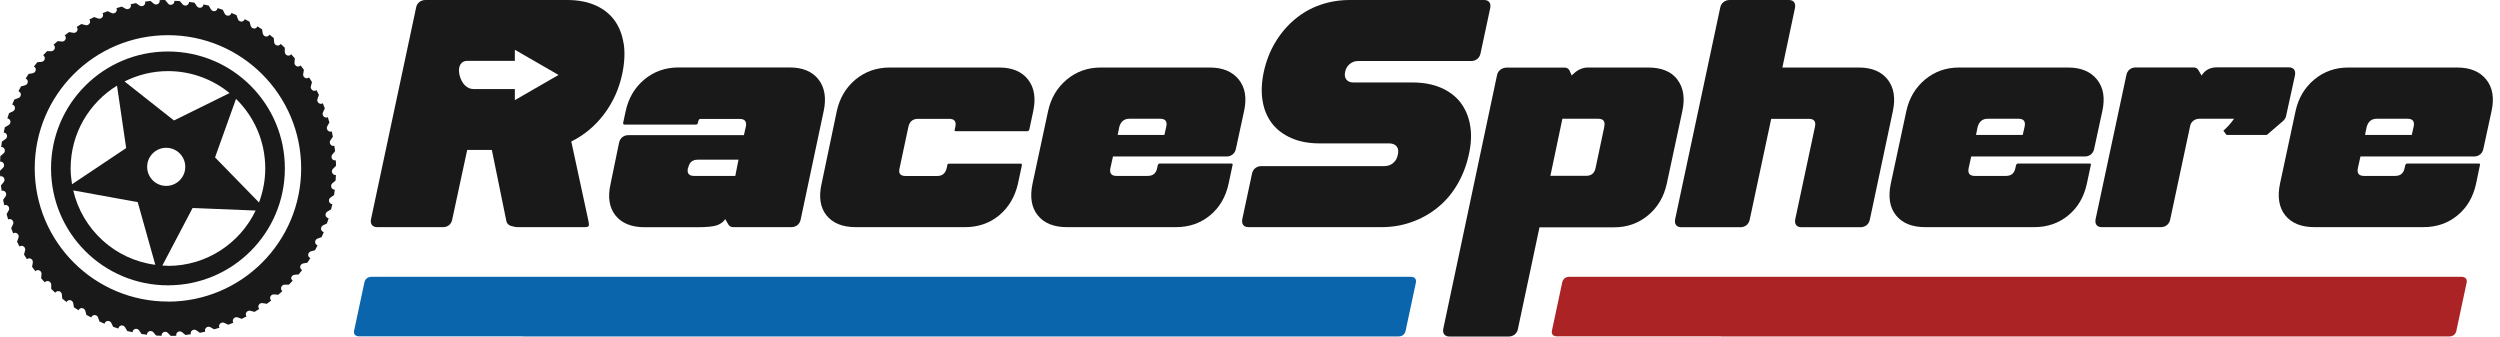
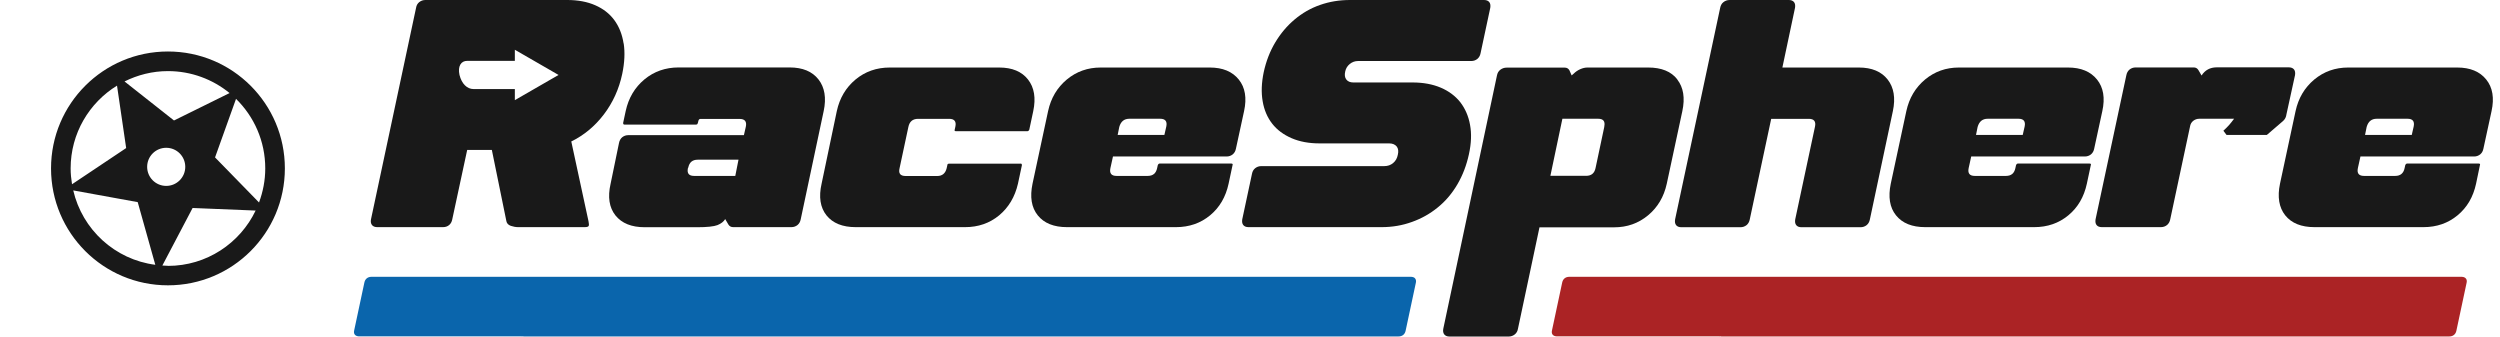
<svg xmlns="http://www.w3.org/2000/svg" width="208" height="28" viewBox="0 0 208 28" fill="none">
  <path d="M117.74 23.167C117.672 23.083 117.557 23.037 117.405 23.03H108.432H105.734H103.897C103.897 23.03 103.881 23.03 103.874 23.03H77.49C77.49 23.03 77.475 23.03 77.467 23.03H57.319C57.319 23.03 57.303 23.03 57.296 23.03H43.528H30.912C30.76 23.03 30.63 23.068 30.523 23.152C30.416 23.235 30.348 23.358 30.317 23.502L29.464 27.505C29.433 27.649 29.456 27.764 29.525 27.848C29.593 27.931 29.708 27.977 29.86 27.985H43.368C43.429 27.992 43.483 27.985 43.536 27.977V27.992H69.775C69.775 27.992 69.775 27.992 69.783 27.992H89.946H89.961H108.44H116.353C116.505 27.992 116.635 27.954 116.742 27.87C116.848 27.787 116.917 27.665 116.947 27.52L117.801 23.517C117.832 23.373 117.809 23.258 117.74 23.174V23.167Z" fill="#0A65AC" />
  <path d="M205.155 23.167C205.087 23.083 204.972 23.037 204.82 23.03H195.847H193.149H191.312C191.312 23.03 191.296 23.03 191.289 23.03H177.148C177.148 23.03 177.133 23.03 177.125 23.03H144.734C144.734 23.03 144.719 23.03 144.711 23.03H143.186H130.57C130.418 23.03 130.288 23.068 130.181 23.152C130.075 23.235 130.006 23.358 129.975 23.502L129.122 27.505C129.091 27.649 129.114 27.764 129.183 27.848C129.251 27.931 129.366 27.977 129.518 27.985H143.026C143.087 27.992 143.141 27.985 143.194 27.977V27.992H157.198C157.198 27.992 157.198 27.992 157.206 27.992H189.612H189.627H195.863H203.776C203.928 27.992 204.058 27.954 204.164 27.87C204.271 27.787 204.34 27.665 204.37 27.52L205.224 23.517C205.255 23.373 205.232 23.258 205.163 23.174L205.155 23.167Z" fill="#AB2325" />
  <path d="M51.883 3.621C51.769 2.866 51.51 2.218 51.114 1.677C50.717 1.136 50.184 0.724 49.52 0.435C48.857 0.145 48.08 0 47.195 0H35.395C35.196 0 35.029 0.061 34.884 0.175C34.739 0.29 34.647 0.45 34.617 0.648L30.866 18.25C30.828 18.448 30.859 18.608 30.95 18.723C31.042 18.837 31.186 18.898 31.385 18.898H36.866C37.064 18.898 37.232 18.837 37.369 18.723C37.506 18.608 37.59 18.448 37.628 18.25L38.871 12.472H40.921L42.133 18.41C42.172 18.593 42.294 18.715 42.499 18.791C42.705 18.86 42.911 18.898 43.109 18.898H48.644C48.842 18.898 48.956 18.86 48.979 18.791C49.01 18.723 49.002 18.593 48.964 18.41L47.531 11.77C48.59 11.252 49.497 10.497 50.245 9.514C50.992 8.53 51.502 7.41 51.769 6.152C51.967 5.214 52.005 4.368 51.891 3.613L51.883 3.621ZM42.835 8.332V7.41H39.404C39.13 7.41 38.886 7.303 38.68 7.097C38.474 6.891 38.322 6.602 38.23 6.236C38.154 5.87 38.177 5.588 38.299 5.374C38.421 5.169 38.611 5.062 38.886 5.062H42.835V4.139L46.471 6.236L42.835 8.332Z" fill="#191919" />
  <path d="M58.051 10.23C58.051 10.322 57.997 10.367 57.891 10.367H51.952C51.883 10.367 51.845 10.322 51.845 10.23L52.059 9.232C52.295 8.149 52.813 7.28 53.614 6.609C54.414 5.946 55.367 5.611 56.465 5.611H65.697C66.779 5.611 67.58 5.946 68.098 6.609C68.616 7.273 68.761 8.149 68.532 9.232L66.619 18.25C66.581 18.448 66.49 18.608 66.352 18.723C66.207 18.837 66.04 18.898 65.841 18.898H61.008C60.825 18.898 60.696 18.829 60.604 18.684L60.337 18.227C60.208 18.441 59.995 18.608 59.69 18.73C59.385 18.845 58.828 18.905 58.013 18.905H53.637C52.539 18.905 51.731 18.578 51.205 17.922C50.687 17.267 50.549 16.39 50.801 15.292L51.502 11.892C51.54 11.694 51.632 11.534 51.769 11.419C51.914 11.305 52.082 11.244 52.28 11.244H61.893L62.053 10.543C62.144 10.108 61.969 9.895 61.542 9.895H58.272C58.203 9.895 58.142 9.941 58.112 10.032L58.058 10.246L58.051 10.23ZM61.45 13.287H58.051C57.616 13.287 57.357 13.501 57.265 13.935L57.235 13.989C57.143 14.423 57.319 14.636 57.746 14.636H61.176L61.443 13.287H61.45Z" fill="#191919" />
  <path d="M84.915 13.607C84.983 13.607 85.022 13.653 85.022 13.745L84.694 15.284C84.442 16.382 83.916 17.259 83.131 17.915C82.338 18.57 81.393 18.898 80.295 18.898H71.193C70.095 18.898 69.287 18.57 68.761 17.915C68.243 17.259 68.106 16.382 68.357 15.284L69.623 9.239C69.859 8.157 70.377 7.288 71.178 6.617C71.978 5.954 72.931 5.618 74.029 5.618H83.131C84.213 5.618 85.014 5.954 85.532 6.617C86.051 7.28 86.195 8.157 85.967 9.239L85.639 10.779C85.601 10.871 85.547 10.916 85.479 10.916H79.54C79.434 10.916 79.396 10.871 79.434 10.779L79.487 10.535C79.579 10.101 79.403 9.887 78.976 9.887H76.384C75.935 9.887 75.668 10.116 75.576 10.566L74.844 13.996C74.738 14.431 74.906 14.644 75.355 14.644H77.978C78.389 14.644 78.656 14.431 78.763 13.996L78.816 13.752C78.816 13.661 78.87 13.615 78.976 13.615H84.915V13.607Z" fill="#191919" />
  <path d="M102.44 13.607C102.547 13.607 102.585 13.653 102.547 13.745L102.219 15.284C101.983 16.382 101.472 17.259 100.68 17.915C99.887 18.57 98.941 18.898 97.844 18.898H88.772C87.674 18.898 86.866 18.57 86.34 17.915C85.814 17.259 85.677 16.382 85.906 15.284L87.202 9.239C87.438 8.157 87.956 7.288 88.757 6.617C89.557 5.954 90.495 5.618 91.577 5.618H100.649C101.732 5.618 102.532 5.954 103.066 6.617C103.599 7.28 103.744 8.157 103.508 9.239L102.829 12.372C102.791 12.571 102.7 12.731 102.562 12.845C102.418 12.959 102.25 13.02 102.052 13.02H92.599L92.385 13.989C92.294 14.423 92.469 14.636 92.896 14.636H95.488C95.923 14.636 96.182 14.423 96.273 13.989L96.327 13.745C96.365 13.653 96.418 13.607 96.487 13.607H102.425H102.44ZM92.988 11.229H96.876L97.036 10.528C97.127 10.093 96.952 9.88 96.525 9.88H93.963C93.529 9.88 93.254 10.108 93.125 10.558L92.988 11.237V11.229Z" fill="#191919" />
  <path d="M109.782 11.93C108.897 11.93 108.127 11.786 107.457 11.496C106.793 11.206 106.252 10.81 105.848 10.291C105.444 9.773 105.177 9.155 105.055 8.431C104.926 7.699 104.956 6.899 105.139 6.015C105.337 5.1 105.657 4.269 106.1 3.53C106.542 2.79 107.075 2.157 107.708 1.624C108.341 1.09 109.042 0.686 109.827 0.412C110.605 0.137 111.436 0 112.32 0H123.473C123.671 0 123.816 0.061 123.907 0.175C123.999 0.29 124.022 0.45 123.991 0.648L123.183 4.429C123.145 4.627 123.054 4.787 122.916 4.902C122.772 5.016 122.604 5.077 122.406 5.077H112.983C112.732 5.077 112.503 5.161 112.305 5.321C112.107 5.481 111.977 5.687 111.924 5.938C111.855 6.228 111.886 6.449 112.015 6.617C112.145 6.785 112.343 6.861 112.595 6.861H117.512C118.411 6.861 119.196 7.006 119.875 7.295C120.553 7.585 121.087 7.989 121.498 8.507C121.902 9.033 122.177 9.659 122.307 10.383C122.444 11.115 122.413 11.923 122.215 12.83C122.017 13.745 121.697 14.583 121.255 15.338C120.812 16.093 120.271 16.733 119.631 17.251C118.99 17.777 118.274 18.181 117.481 18.463C116.688 18.753 115.842 18.898 114.943 18.898H103.874C103.675 18.898 103.531 18.837 103.439 18.723C103.348 18.608 103.325 18.448 103.355 18.25L104.163 14.469C104.201 14.271 104.285 14.111 104.43 13.996C104.575 13.882 104.743 13.821 104.941 13.821H115.171C115.461 13.821 115.705 13.737 115.911 13.562C116.116 13.394 116.246 13.158 116.299 12.876C116.368 12.586 116.338 12.357 116.208 12.19C116.071 12.022 115.865 11.93 115.575 11.93H109.774H109.782Z" fill="#191919" />
  <path d="M148.279 5.618H154.652C155.734 5.618 156.535 5.954 157.053 6.617C157.571 7.28 157.716 8.157 157.488 9.239L155.574 18.258C155.536 18.456 155.445 18.616 155.307 18.73C155.162 18.845 154.995 18.905 154.797 18.905H149.88C149.681 18.905 149.537 18.845 149.445 18.73C149.354 18.616 149.331 18.456 149.361 18.258L151.008 10.535C151.099 10.101 150.924 9.887 150.497 9.887H147.364L145.58 18.258C145.542 18.456 145.451 18.616 145.313 18.73C145.168 18.845 145.001 18.905 144.803 18.905H139.886C139.687 18.905 139.543 18.845 139.451 18.73C139.36 18.616 139.337 18.456 139.367 18.258L143.118 0.656C143.156 0.457 143.24 0.297 143.385 0.183C143.537 0.061 143.712 0 143.911 0H148.828C149.026 0 149.171 0.061 149.262 0.175C149.354 0.29 149.376 0.45 149.346 0.648L148.294 5.618H148.279Z" fill="#191919" />
  <path d="M173.847 13.607C173.954 13.607 173.992 13.653 173.954 13.745L173.626 15.284C173.39 16.382 172.879 17.259 172.086 17.915C171.293 18.57 170.348 18.898 169.25 18.898H160.179C159.081 18.898 158.273 18.57 157.747 17.915C157.221 17.259 157.084 16.382 157.312 15.284L158.608 9.239C158.845 8.157 159.363 7.288 160.163 6.617C160.964 5.954 161.901 5.618 162.984 5.618H172.056C173.138 5.618 173.938 5.954 174.472 6.617C175.006 7.28 175.151 8.157 174.914 9.239L174.236 12.372C174.198 12.571 174.106 12.731 173.969 12.845C173.824 12.959 173.656 13.02 173.458 13.02H164.005L163.792 13.989C163.701 14.423 163.876 14.636 164.303 14.636H166.895C167.329 14.636 167.588 14.423 167.68 13.989L167.733 13.745C167.771 13.653 167.825 13.607 167.893 13.607H173.832H173.847ZM164.402 11.229H168.29L168.45 10.528C168.541 10.093 168.366 9.88 167.939 9.88H165.378C164.943 9.88 164.669 10.108 164.539 10.558L164.402 11.237V11.229Z" fill="#191919" />
  <path d="M190.214 9.613C190.176 9.796 190.084 9.948 189.947 10.07L188.598 11.229H185.251L184.985 10.878C185.183 10.695 185.343 10.535 185.472 10.39C185.594 10.246 185.732 10.078 185.876 9.88H182.987C182.789 9.88 182.621 9.941 182.476 10.055C182.332 10.169 182.24 10.329 182.21 10.528L180.563 18.25C180.525 18.448 180.433 18.608 180.296 18.723C180.151 18.837 179.984 18.898 179.785 18.898H174.869C174.67 18.898 174.525 18.837 174.434 18.723C174.343 18.608 174.32 18.448 174.35 18.25L176.912 6.259C176.95 6.06 177.041 5.9 177.178 5.786C177.323 5.672 177.491 5.611 177.689 5.611H182.522C182.682 5.611 182.812 5.679 182.903 5.824L183.17 6.282C183.46 5.832 183.879 5.603 184.436 5.603H190.427C190.626 5.603 190.771 5.664 190.862 5.778C190.953 5.893 190.976 6.053 190.946 6.251L190.214 9.598V9.613Z" fill="#191919" />
  <path d="M206.223 13.607C206.329 13.607 206.368 13.653 206.329 13.745L206.009 15.284C205.773 16.382 205.262 17.259 204.469 17.915C203.677 18.57 202.731 18.898 201.634 18.898H192.562C191.464 18.898 190.656 18.57 190.13 17.915C189.612 17.259 189.467 16.382 189.696 15.284L190.992 9.239C191.228 8.157 191.746 7.288 192.547 6.617C193.347 5.954 194.285 5.618 195.367 5.618H204.439C205.521 5.618 206.322 5.954 206.855 6.617C207.389 7.28 207.534 8.157 207.298 9.239L206.619 12.372C206.581 12.571 206.489 12.731 206.352 12.845C206.207 12.959 206.04 13.02 205.842 13.02H196.389L196.175 13.989C196.084 14.423 196.259 14.636 196.686 14.636H199.278C199.712 14.636 199.972 14.423 200.063 13.989L200.116 13.745C200.155 13.653 200.208 13.607 200.277 13.607H206.215H206.223ZM196.77 11.229H200.658L200.818 10.528C200.909 10.093 200.734 9.88 200.307 9.88H197.746C197.311 9.88 197.037 10.108 196.907 10.558L196.77 11.237V11.229Z" fill="#191919" />
  <path d="M139.55 6.602C139.04 5.946 138.231 5.618 137.134 5.618H132.087C131.889 5.618 131.683 5.664 131.477 5.755C131.271 5.847 131.089 5.969 130.921 6.137L130.761 6.274L130.57 5.839C130.479 5.695 130.357 5.626 130.189 5.626H125.356C125.158 5.626 124.982 5.687 124.83 5.801C124.677 5.916 124.586 6.076 124.548 6.274L121.079 22.648L120.081 27.352C120.043 27.55 120.073 27.71 120.164 27.825C120.256 27.939 120.401 28 120.599 28H125.516C125.714 28 125.882 27.939 126.027 27.825C126.172 27.71 126.263 27.55 126.294 27.352L127.285 22.687L128.085 18.913H134.298C135.38 18.913 136.318 18.578 137.118 17.915C137.919 17.251 138.437 16.375 138.674 15.292L139.97 9.247C140.206 8.149 140.061 7.273 139.55 6.617V6.602ZM133.482 10.528L132.75 13.981C132.659 14.415 132.4 14.629 131.965 14.629H128.992L129.991 9.88H132.964C133.398 9.88 133.566 10.093 133.475 10.528H133.482Z" fill="#191919" />
-   <path d="M24.227 23.19C24.211 23.022 24.333 22.877 24.501 22.862L24.852 22.831C24.951 22.709 25.042 22.595 25.134 22.473C25.057 22.427 24.997 22.359 24.981 22.267C24.951 22.1 25.065 21.947 25.225 21.917L25.576 21.856C25.66 21.734 25.744 21.604 25.82 21.474C25.744 21.436 25.675 21.375 25.652 21.284C25.606 21.124 25.705 20.956 25.866 20.91L26.209 20.819C26.285 20.689 26.353 20.552 26.422 20.415C26.338 20.384 26.27 20.323 26.239 20.24C26.178 20.079 26.262 19.904 26.422 19.851L26.757 19.729C26.818 19.592 26.879 19.447 26.94 19.31C26.857 19.287 26.78 19.233 26.735 19.149C26.666 18.997 26.735 18.814 26.879 18.745L27.2 18.593C27.253 18.448 27.299 18.303 27.344 18.159C27.253 18.143 27.177 18.098 27.123 18.014C27.04 17.869 27.093 17.686 27.238 17.602L27.55 17.419C27.588 17.274 27.619 17.122 27.649 16.977C27.558 16.977 27.474 16.931 27.421 16.855C27.322 16.718 27.36 16.527 27.497 16.436L27.794 16.23C27.817 16.077 27.832 15.932 27.855 15.78C27.771 15.78 27.68 15.749 27.619 15.673C27.512 15.544 27.527 15.353 27.657 15.246L27.924 15.018C27.931 14.865 27.947 14.713 27.947 14.56C27.863 14.568 27.771 14.545 27.703 14.476C27.581 14.354 27.581 14.164 27.703 14.05L27.954 13.798C27.954 13.646 27.954 13.493 27.939 13.341C27.855 13.356 27.764 13.341 27.688 13.28C27.558 13.173 27.543 12.982 27.649 12.853L27.878 12.578C27.863 12.426 27.84 12.273 27.817 12.129C27.733 12.151 27.642 12.144 27.566 12.09C27.428 11.991 27.398 11.808 27.489 11.671L27.695 11.381C27.665 11.229 27.634 11.084 27.604 10.932C27.52 10.962 27.428 10.962 27.344 10.916C27.2 10.833 27.146 10.65 27.23 10.505L27.405 10.192C27.36 10.047 27.322 9.895 27.276 9.75C27.2 9.788 27.101 9.796 27.017 9.75C26.864 9.681 26.796 9.498 26.872 9.346L27.024 9.018C26.971 8.873 26.918 8.736 26.857 8.591C26.78 8.637 26.689 8.652 26.597 8.622C26.437 8.561 26.361 8.393 26.414 8.233L26.536 7.898C26.468 7.76 26.399 7.623 26.331 7.494C26.262 7.547 26.17 7.57 26.079 7.547C25.919 7.501 25.82 7.334 25.866 7.173L25.957 6.83C25.881 6.701 25.797 6.571 25.713 6.442C25.644 6.495 25.561 6.525 25.469 6.51C25.301 6.48 25.195 6.327 25.225 6.16L25.286 5.809C25.195 5.687 25.103 5.565 25.012 5.443C24.951 5.504 24.867 5.542 24.775 5.534C24.608 5.519 24.486 5.374 24.501 5.207L24.531 4.856C24.432 4.742 24.326 4.627 24.227 4.513C24.173 4.582 24.089 4.627 23.998 4.627C23.83 4.627 23.693 4.49 23.693 4.322V3.972C23.586 3.865 23.472 3.758 23.358 3.652C23.312 3.728 23.228 3.773 23.136 3.789C22.969 3.804 22.824 3.682 22.809 3.514L22.778 3.164C22.656 3.065 22.542 2.973 22.42 2.882C22.374 2.958 22.305 3.019 22.214 3.034C22.046 3.065 21.894 2.95 21.863 2.79L21.802 2.439C21.673 2.356 21.551 2.272 21.421 2.195C21.383 2.272 21.322 2.34 21.231 2.363C21.07 2.409 20.903 2.31 20.857 2.15L20.766 1.807C20.636 1.73 20.499 1.662 20.362 1.593C20.331 1.677 20.27 1.746 20.186 1.776C20.026 1.837 19.851 1.753 19.797 1.593L19.675 1.258C19.538 1.197 19.393 1.136 19.256 1.075C19.233 1.159 19.18 1.235 19.096 1.281C18.944 1.349 18.761 1.281 18.692 1.136L18.54 0.816C18.395 0.762 18.25 0.717 18.105 0.671C18.09 0.762 18.044 0.839 17.96 0.892C17.815 0.976 17.633 0.922 17.549 0.778L17.366 0.465C17.221 0.427 17.068 0.396 16.924 0.366C16.924 0.457 16.878 0.541 16.802 0.595C16.664 0.694 16.474 0.656 16.382 0.518L16.176 0.221C16.024 0.198 15.879 0.183 15.727 0.16C15.727 0.244 15.696 0.335 15.62 0.396C15.49 0.503 15.3 0.488 15.193 0.358L14.964 0.091C14.812 0.084 14.659 0.069 14.507 0.069C14.515 0.152 14.492 0.244 14.423 0.313C14.301 0.435 14.111 0.435 13.996 0.313L13.737 0C13.585 0 13.432 0 13.28 0.015C13.295 0.099 13.28 0.191 13.219 0.267C13.112 0.396 12.921 0.412 12.792 0.305L12.517 0.076C12.365 0.091 12.212 0.114 12.068 0.137C12.09 0.221 12.083 0.313 12.029 0.389C11.93 0.526 11.747 0.556 11.61 0.465L11.32 0.259C11.168 0.29 11.023 0.32 10.871 0.351C10.901 0.435 10.901 0.526 10.855 0.61C10.772 0.755 10.589 0.808 10.444 0.724L10.131 0.549C9.986 0.595 9.834 0.633 9.689 0.678C9.727 0.755 9.735 0.854 9.689 0.938C9.62 1.09 9.438 1.159 9.285 1.082L8.957 0.93C8.812 0.983 8.675 1.037 8.53 1.098C8.576 1.174 8.591 1.265 8.561 1.357C8.5 1.517 8.332 1.593 8.172 1.54L7.837 1.418C7.699 1.487 7.562 1.555 7.433 1.624C7.486 1.692 7.509 1.784 7.486 1.875C7.44 2.035 7.273 2.135 7.112 2.089L6.769 1.997C6.64 2.074 6.51 2.157 6.381 2.241C6.434 2.31 6.464 2.394 6.449 2.485C6.419 2.653 6.266 2.76 6.099 2.729L5.748 2.668C5.626 2.76 5.504 2.851 5.382 2.943C5.443 3.004 5.481 3.087 5.473 3.179C5.458 3.347 5.313 3.469 5.146 3.453L4.795 3.423C4.681 3.522 4.566 3.629 4.452 3.728C4.521 3.781 4.566 3.865 4.566 3.956C4.566 4.124 4.429 4.261 4.261 4.261H3.911C3.804 4.368 3.697 4.482 3.591 4.597C3.667 4.643 3.712 4.726 3.728 4.818C3.743 4.986 3.621 5.13 3.453 5.146L3.103 5.176C3.004 5.298 2.912 5.412 2.821 5.534C2.897 5.58 2.958 5.649 2.973 5.74C3.004 5.908 2.889 6.06 2.729 6.091L2.378 6.152C2.295 6.274 2.211 6.403 2.135 6.533C2.211 6.571 2.279 6.632 2.302 6.724C2.348 6.884 2.249 7.051 2.089 7.097L1.746 7.189C1.669 7.318 1.601 7.455 1.532 7.593C1.616 7.623 1.685 7.684 1.715 7.768C1.776 7.928 1.692 8.103 1.532 8.157L1.197 8.279C1.136 8.416 1.075 8.561 1.014 8.698C1.098 8.721 1.174 8.774 1.22 8.858C1.288 9.011 1.22 9.194 1.075 9.262L0.755 9.415C0.701 9.559 0.656 9.704 0.61 9.849C0.701 9.864 0.778 9.91 0.831 9.994C0.915 10.139 0.861 10.322 0.717 10.406L0.404 10.589C0.366 10.733 0.335 10.886 0.305 11.031C0.396 11.031 0.48 11.076 0.534 11.153C0.633 11.29 0.595 11.48 0.457 11.572L0.16 11.778C0.137 11.93 0.122 12.075 0.099 12.228C0.183 12.228 0.274 12.258 0.335 12.334C0.442 12.464 0.427 12.655 0.297 12.761L0.03 12.99C0.023 13.142 0.008 13.295 0.008 13.447C0.091 13.44 0.183 13.463 0.252 13.531C0.374 13.653 0.374 13.844 0.252 13.958L0 14.21C0 14.362 0 14.515 0.015 14.667C0.099 14.652 0.191 14.667 0.267 14.728C0.396 14.835 0.412 15.025 0.305 15.155L0.076 15.429C0.091 15.582 0.114 15.734 0.137 15.879C0.221 15.856 0.313 15.864 0.389 15.917C0.526 16.016 0.556 16.199 0.465 16.337L0.259 16.626C0.29 16.779 0.32 16.924 0.351 17.076C0.435 17.046 0.526 17.046 0.61 17.091C0.755 17.175 0.808 17.358 0.724 17.503L0.549 17.815C0.595 17.96 0.633 18.113 0.678 18.258C0.755 18.219 0.854 18.212 0.938 18.258C1.09 18.326 1.159 18.509 1.082 18.662L0.93 18.989C0.983 19.134 1.037 19.271 1.098 19.416C1.174 19.37 1.265 19.355 1.357 19.386C1.517 19.447 1.593 19.614 1.54 19.775L1.418 20.11C1.487 20.247 1.555 20.384 1.624 20.514C1.692 20.461 1.784 20.438 1.875 20.461C2.035 20.506 2.135 20.674 2.089 20.834L1.997 21.177C2.074 21.307 2.157 21.436 2.241 21.566C2.31 21.513 2.394 21.482 2.485 21.497C2.653 21.528 2.76 21.68 2.729 21.848L2.668 22.199C2.76 22.321 2.851 22.443 2.943 22.565C3.004 22.504 3.087 22.466 3.179 22.473C3.347 22.488 3.469 22.633 3.453 22.801L3.423 23.152C3.522 23.266 3.629 23.38 3.728 23.495C3.781 23.426 3.865 23.38 3.956 23.38C4.124 23.38 4.261 23.518 4.261 23.685V24.036C4.368 24.143 4.482 24.249 4.597 24.356C4.643 24.28 4.726 24.234 4.818 24.219C4.986 24.204 5.13 24.326 5.146 24.493L5.176 24.844C5.298 24.943 5.412 25.035 5.534 25.126C5.58 25.05 5.649 24.989 5.74 24.974C5.908 24.943 6.06 25.057 6.091 25.218L6.152 25.568C6.282 25.652 6.403 25.736 6.533 25.812C6.571 25.736 6.632 25.667 6.724 25.644C6.884 25.599 7.051 25.698 7.097 25.858L7.189 26.201C7.318 26.277 7.455 26.346 7.593 26.414C7.623 26.331 7.684 26.262 7.768 26.231C7.928 26.17 8.103 26.254 8.157 26.414L8.279 26.75C8.416 26.811 8.561 26.872 8.698 26.933C8.721 26.849 8.774 26.773 8.858 26.727C9.011 26.658 9.194 26.727 9.262 26.872L9.415 27.192C9.559 27.245 9.704 27.291 9.849 27.337C9.864 27.245 9.91 27.169 9.994 27.116C10.139 27.032 10.322 27.085 10.406 27.23L10.589 27.543C10.733 27.581 10.886 27.611 11.031 27.642C11.031 27.55 11.076 27.466 11.153 27.413C11.29 27.314 11.48 27.352 11.572 27.489L11.778 27.787C11.93 27.809 12.075 27.825 12.228 27.848C12.228 27.764 12.258 27.672 12.334 27.611C12.464 27.505 12.655 27.52 12.761 27.649L12.99 27.916C13.142 27.924 13.295 27.939 13.447 27.939C13.44 27.855 13.463 27.764 13.531 27.695C13.653 27.573 13.844 27.573 13.958 27.695L14.21 27.947C14.362 27.947 14.515 27.947 14.667 27.931C14.652 27.848 14.667 27.756 14.728 27.68C14.835 27.55 15.025 27.535 15.155 27.642L15.429 27.87C15.582 27.855 15.734 27.832 15.879 27.809C15.856 27.726 15.864 27.634 15.917 27.558C16.016 27.421 16.199 27.39 16.337 27.482L16.626 27.687C16.779 27.657 16.924 27.627 17.076 27.596C17.046 27.512 17.046 27.421 17.091 27.337C17.175 27.192 17.358 27.139 17.503 27.222L17.815 27.398C17.96 27.352 18.113 27.314 18.258 27.268C18.219 27.192 18.212 27.093 18.258 27.009C18.326 26.857 18.509 26.788 18.662 26.864L18.989 27.017C19.134 26.963 19.271 26.91 19.416 26.849C19.37 26.773 19.355 26.681 19.386 26.59C19.447 26.43 19.614 26.353 19.775 26.407L20.11 26.529C20.247 26.46 20.384 26.392 20.514 26.323C20.461 26.254 20.438 26.163 20.461 26.071C20.506 25.911 20.674 25.812 20.834 25.858L21.177 25.949C21.307 25.873 21.436 25.789 21.566 25.705C21.513 25.637 21.482 25.553 21.497 25.462C21.528 25.294 21.68 25.187 21.848 25.218L22.199 25.279C22.321 25.187 22.443 25.096 22.565 25.004C22.504 24.943 22.466 24.859 22.473 24.768C22.488 24.6 22.633 24.478 22.801 24.493L23.152 24.524C23.266 24.425 23.38 24.318 23.495 24.219C23.426 24.166 23.38 24.082 23.38 23.99C23.38 23.823 23.518 23.685 23.685 23.685H24.036C24.143 23.578 24.249 23.464 24.356 23.35C24.28 23.304 24.234 23.22 24.219 23.129L24.227 23.19ZM13.973 25.088C7.852 25.088 2.889 20.125 2.889 14.004C2.889 7.882 7.852 2.927 13.973 2.927C20.095 2.927 25.057 7.89 25.057 14.011C25.057 20.133 20.095 25.096 13.973 25.096V25.088Z" fill="#191919" />
  <path d="M13.973 4.284C8.599 4.284 4.246 8.637 4.246 14.011C4.246 19.386 8.599 23.739 13.973 23.739C19.348 23.739 23.701 19.386 23.701 14.011C23.701 8.637 19.348 4.284 13.973 4.284ZM22.069 14.011C22.069 15.01 21.878 15.963 21.551 16.847L17.892 13.097L19.637 8.225C21.139 9.697 22.069 11.74 22.069 14.011ZM19.096 7.745L14.476 10.024L10.36 6.777C11.45 6.236 12.67 5.916 13.973 5.916C15.917 5.916 17.701 6.602 19.104 7.745H19.096ZM15.414 13.882C15.414 14.758 14.705 15.467 13.829 15.467C12.952 15.467 12.243 14.758 12.243 13.882C12.243 13.005 12.952 12.296 13.829 12.296C14.705 12.296 15.414 13.005 15.414 13.882ZM9.735 7.12L10.497 12.319L5.992 15.33C5.923 14.896 5.877 14.461 5.877 14.011C5.877 11.092 7.425 8.546 9.742 7.12H9.735ZM6.091 15.841L11.458 16.817L12.921 22.031C9.552 21.596 6.846 19.096 6.091 15.833V15.841ZM13.973 22.115C13.813 22.115 13.661 22.1 13.508 22.092L16.024 17.305L21.269 17.518C19.965 20.24 17.19 22.122 13.973 22.122V22.115Z" fill="#191919" />
</svg>